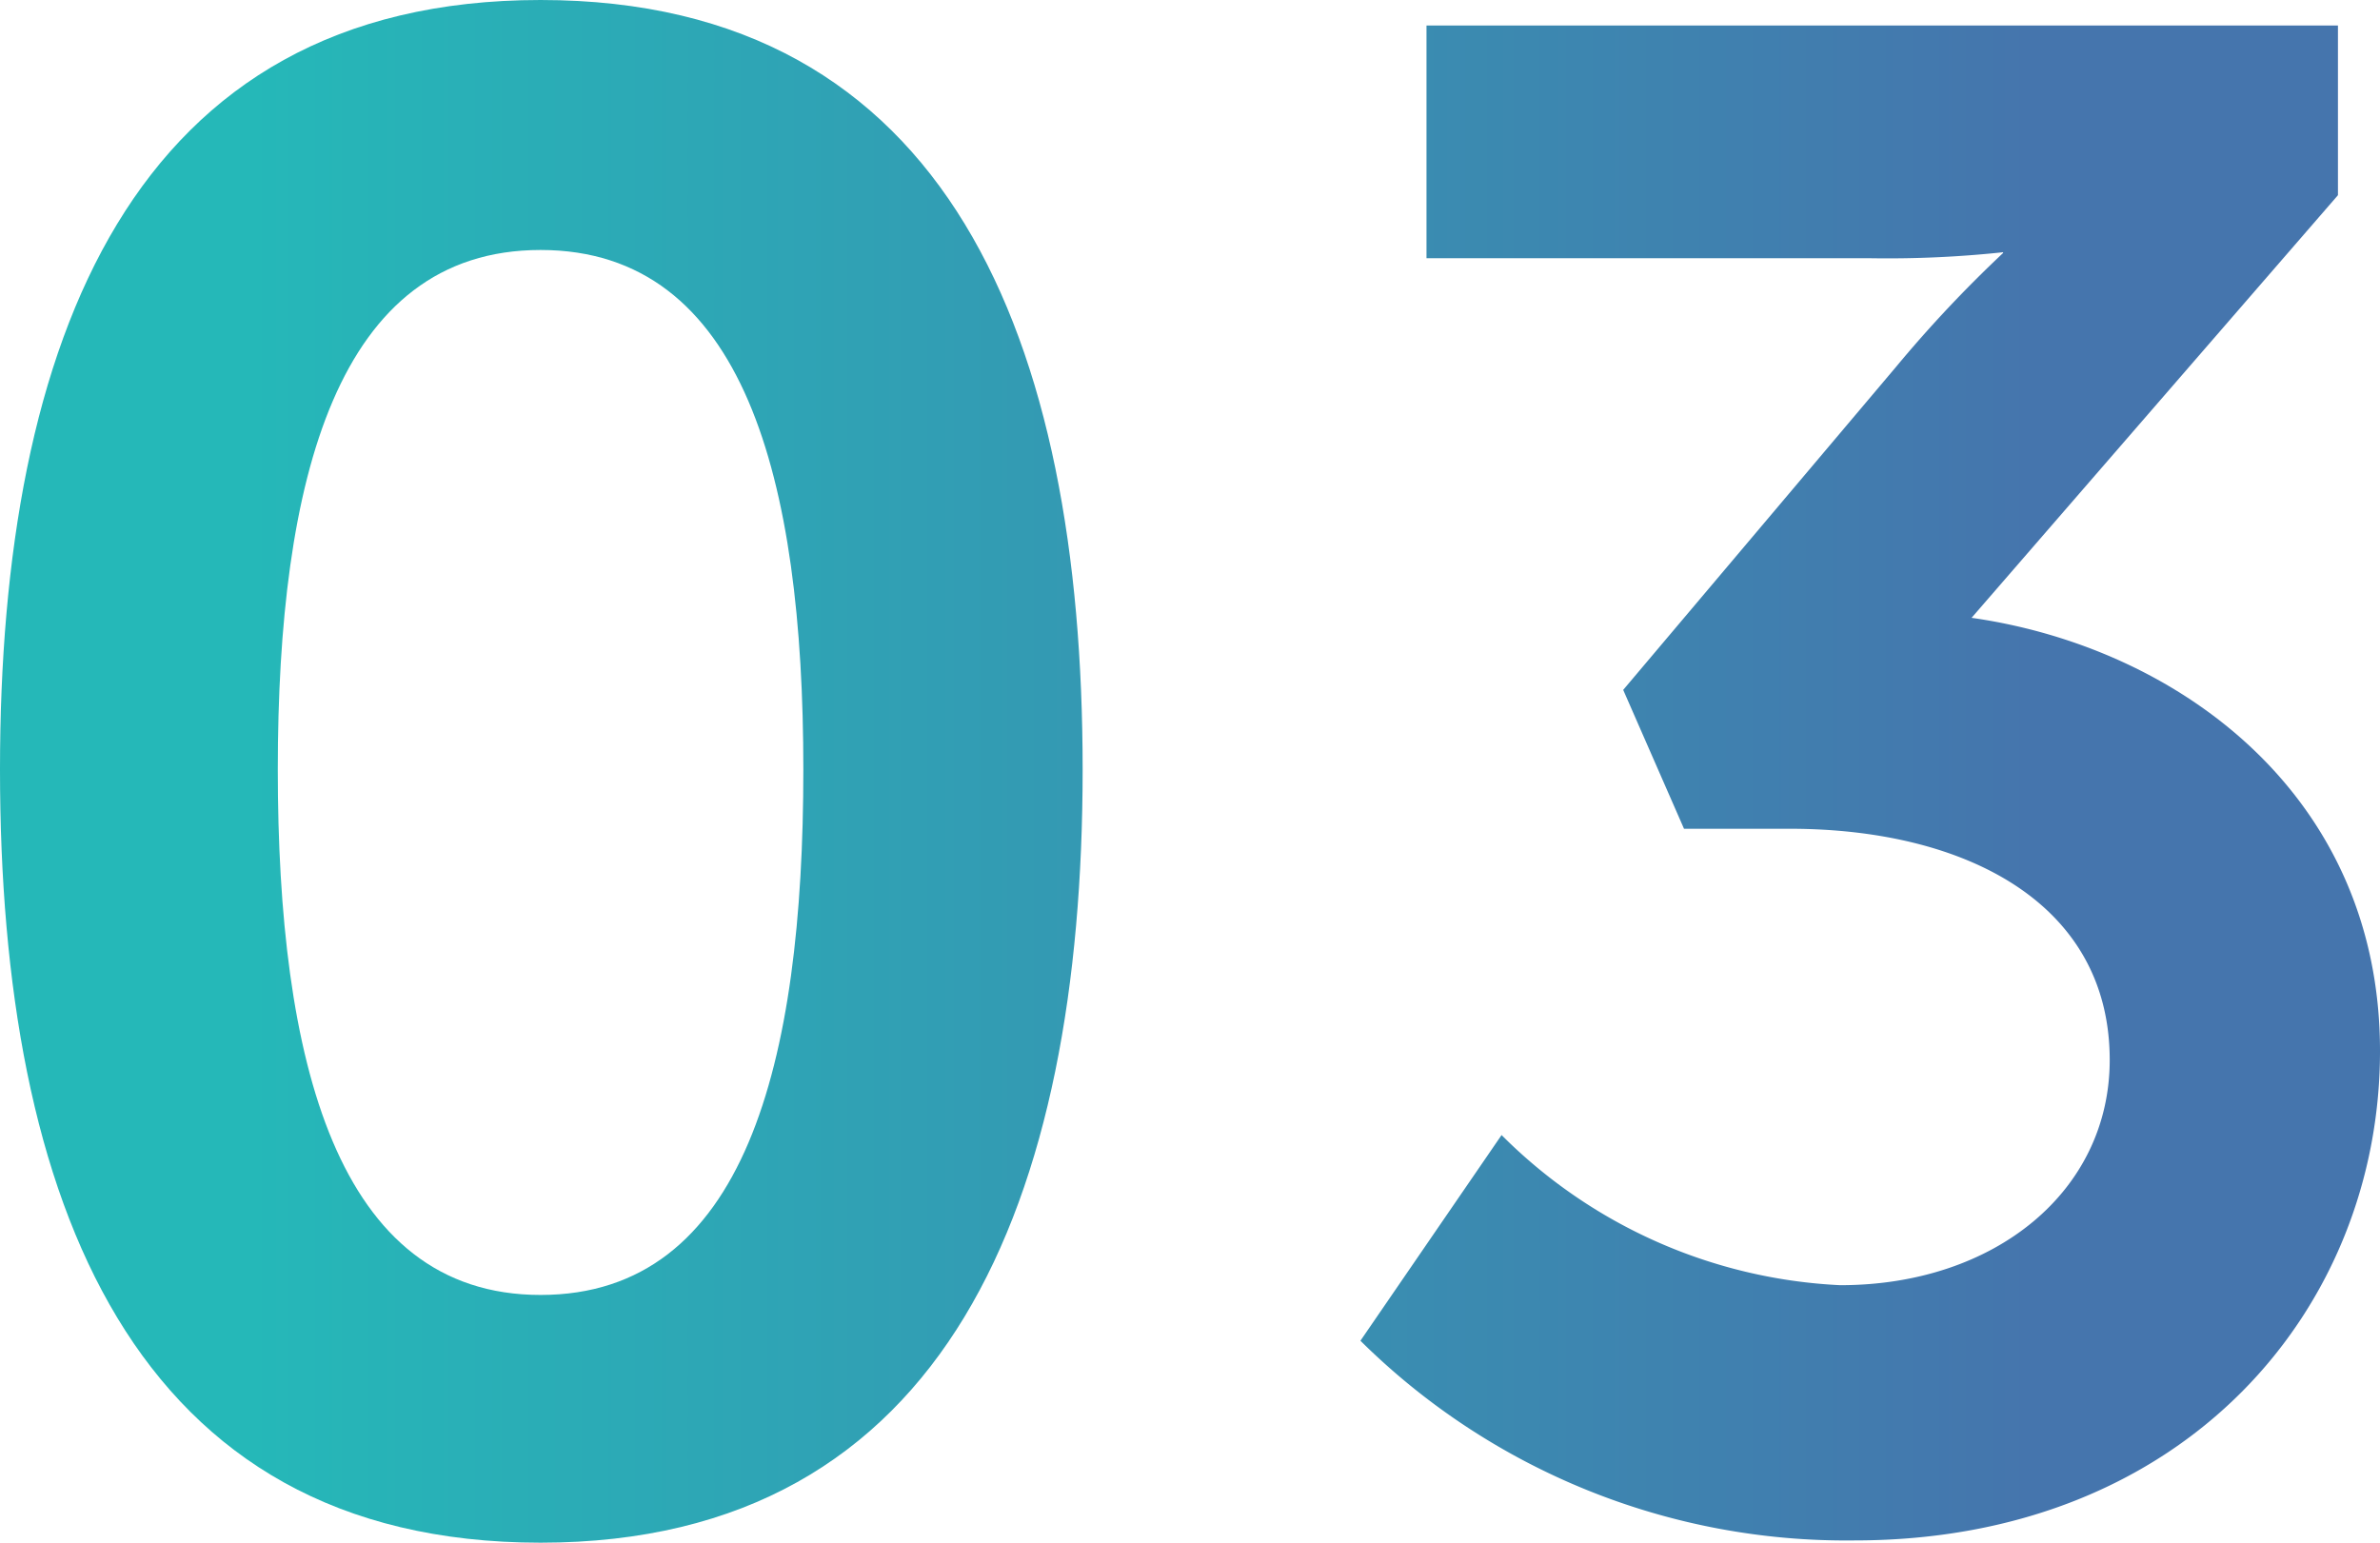
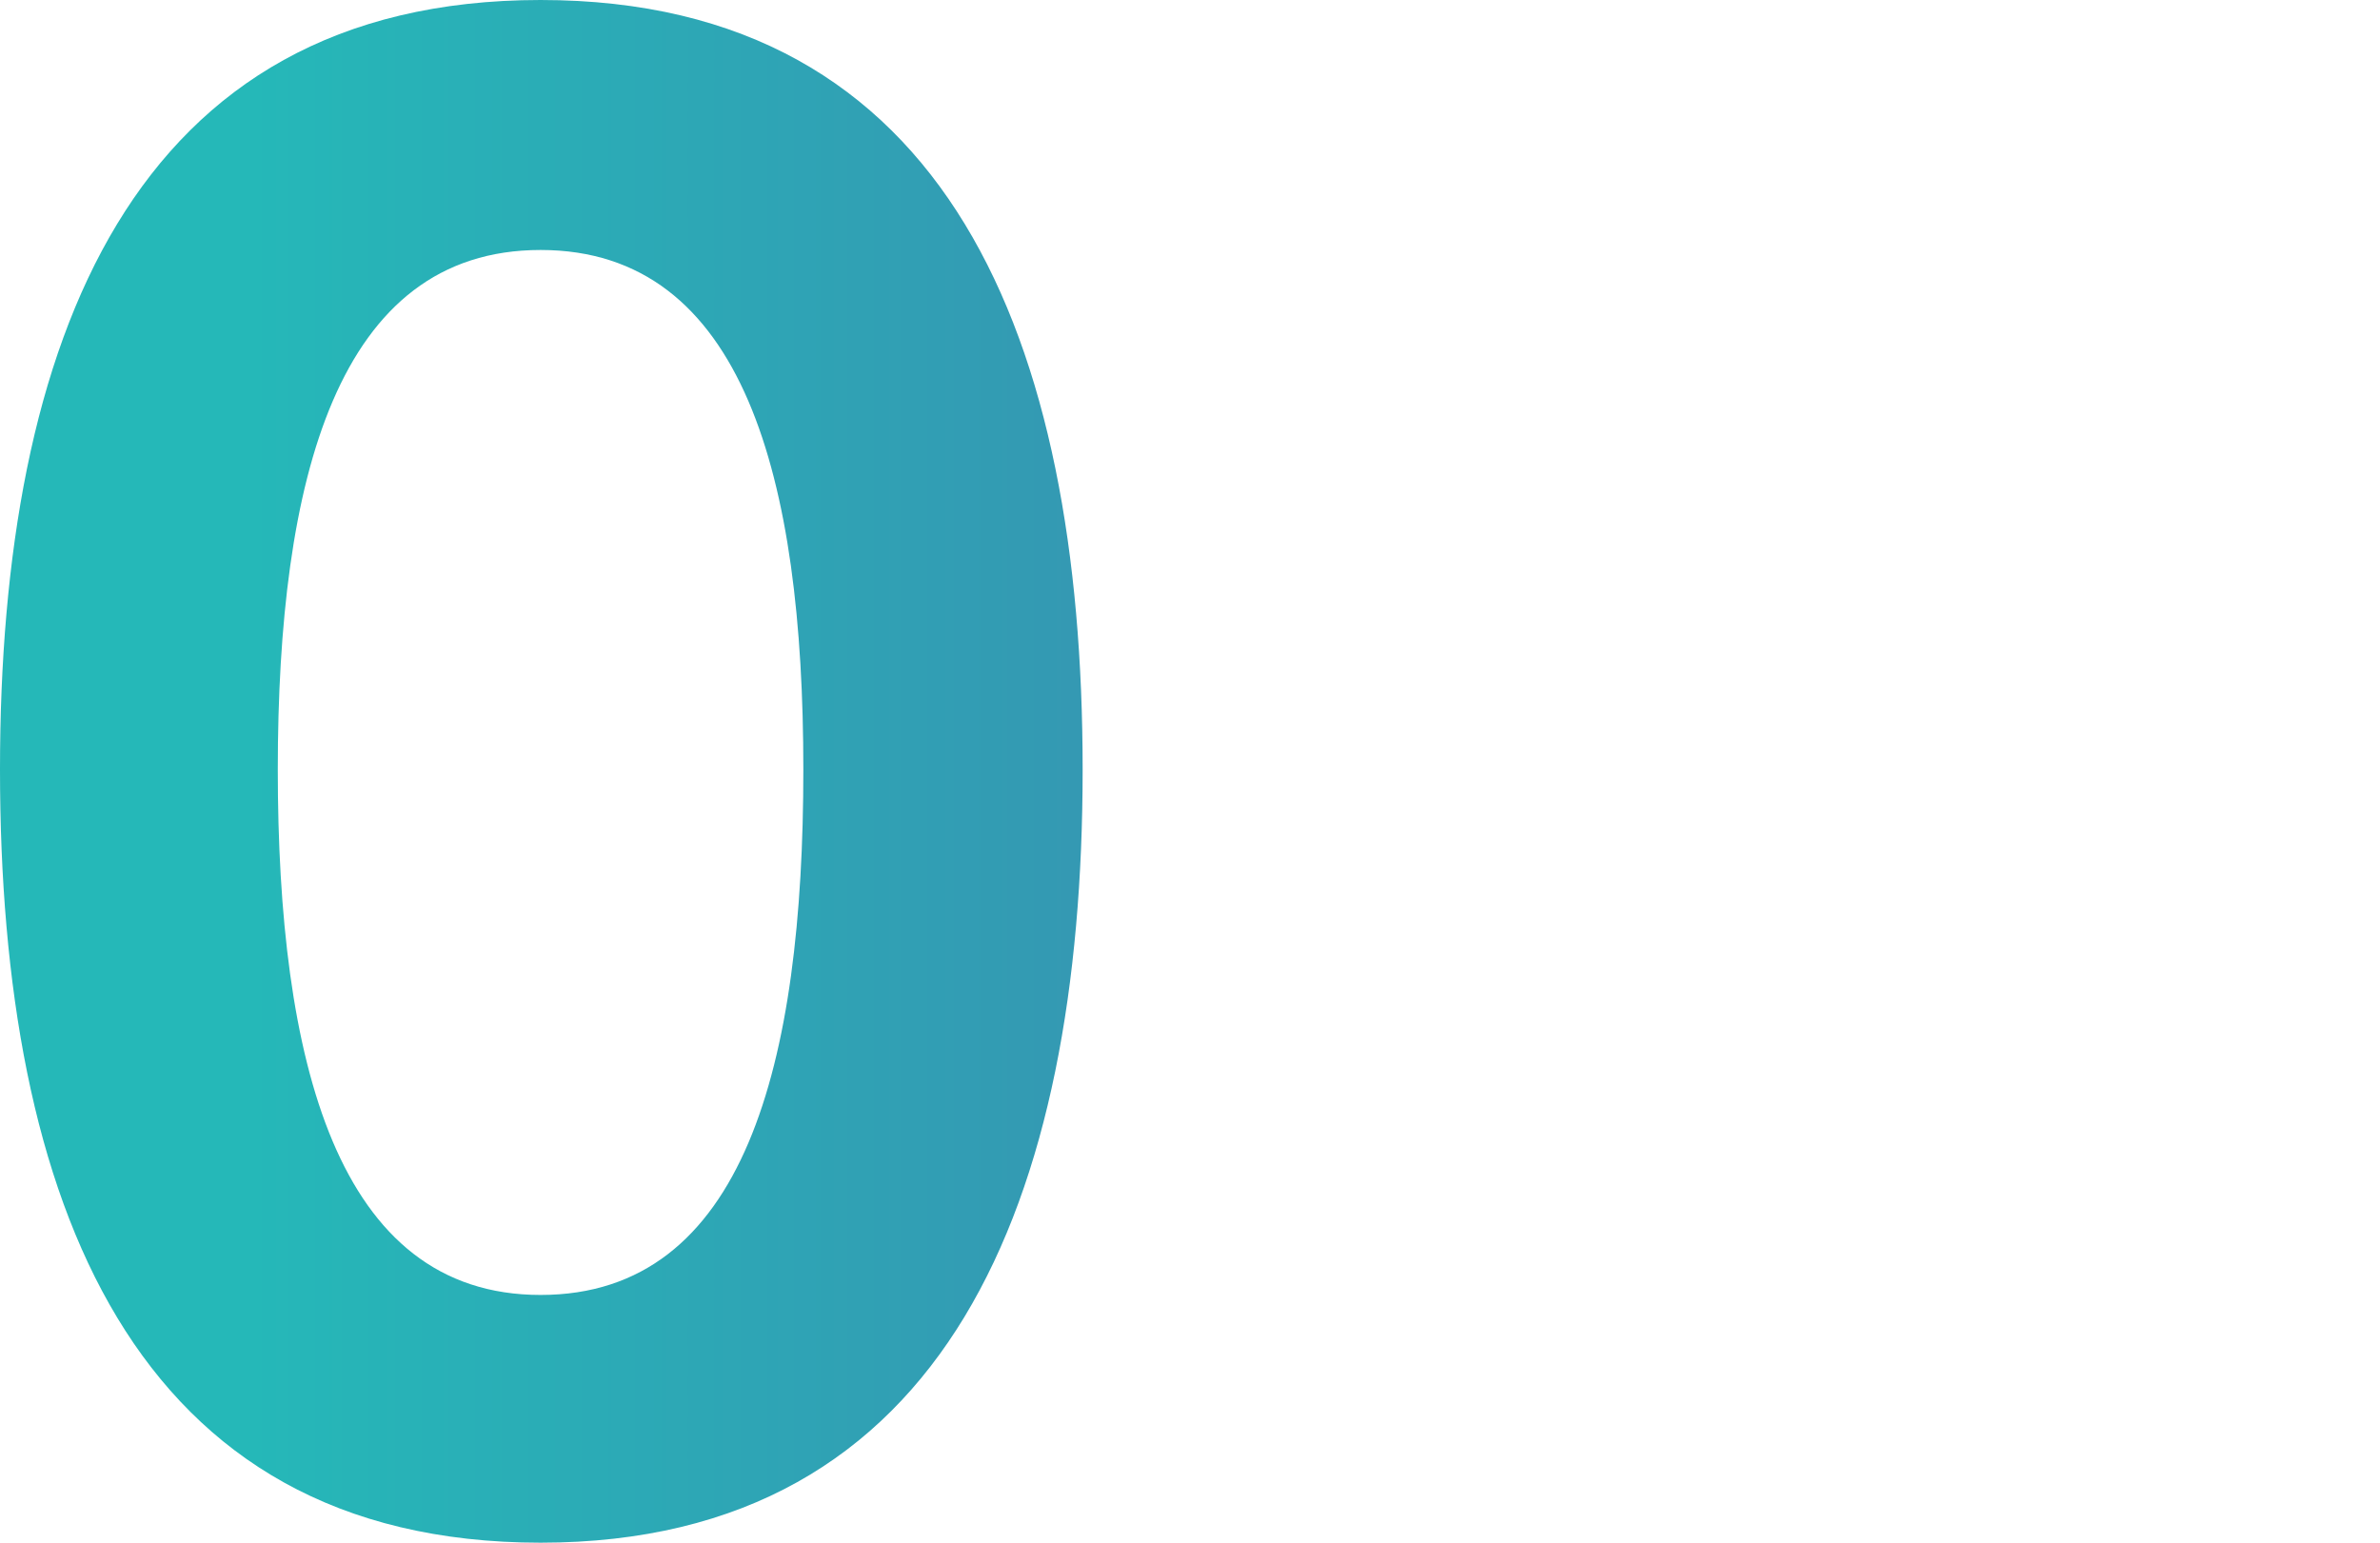
<svg xmlns="http://www.w3.org/2000/svg" xmlns:xlink="http://www.w3.org/1999/xlink" viewBox="0 0 31.7 20.55">
  <defs>
    <style>.a{fill:url(#a);}.b{fill:url(#b);}</style>
    <linearGradient id="a" x1="3.31" y1="10.28" x2="27.07" y2="10.28" gradientUnits="userSpaceOnUse">
      <stop offset="0" stop-color="#25b8b8" />
      <stop offset="1" stop-color="#4575ad" />
    </linearGradient>
    <linearGradient id="b" x1="3.31" y1="10.44" x2="27.07" y2="10.44" xlink:href="#a" />
  </defs>
  <path class="a" d="M0,10.25C0,4.54,1.76,0,7.2,0s7.22,4.54,7.22,10.25-1.79,10.3-7.22,10.3S0,16,0,10.25Zm10.7,0c0-3.87-.79-6.92-3.5-6.92S3.7,6.38,3.7,10.25s.78,7,3.5,7S10.7,14.17,10.7,10.25Z" />
-   <path class="b" d="M20,15.12a6.83,6.83,0,0,0,4.51,2c2.07,0,3.59-1.26,3.59-3,0-2.1-1.94-3.08-4.26-3.08H22.43l-.81-1.85,3.64-4.31a16.81,16.81,0,0,1,1.42-1.51V3.36a14.46,14.46,0,0,1-1.76.08H19V.34H31.14V2.6L26.26,8.23C29,8.62,31.7,10.58,31.7,14s-2.58,6.52-7,6.52a9.19,9.19,0,0,1-6.58-2.66Z" />
</svg>